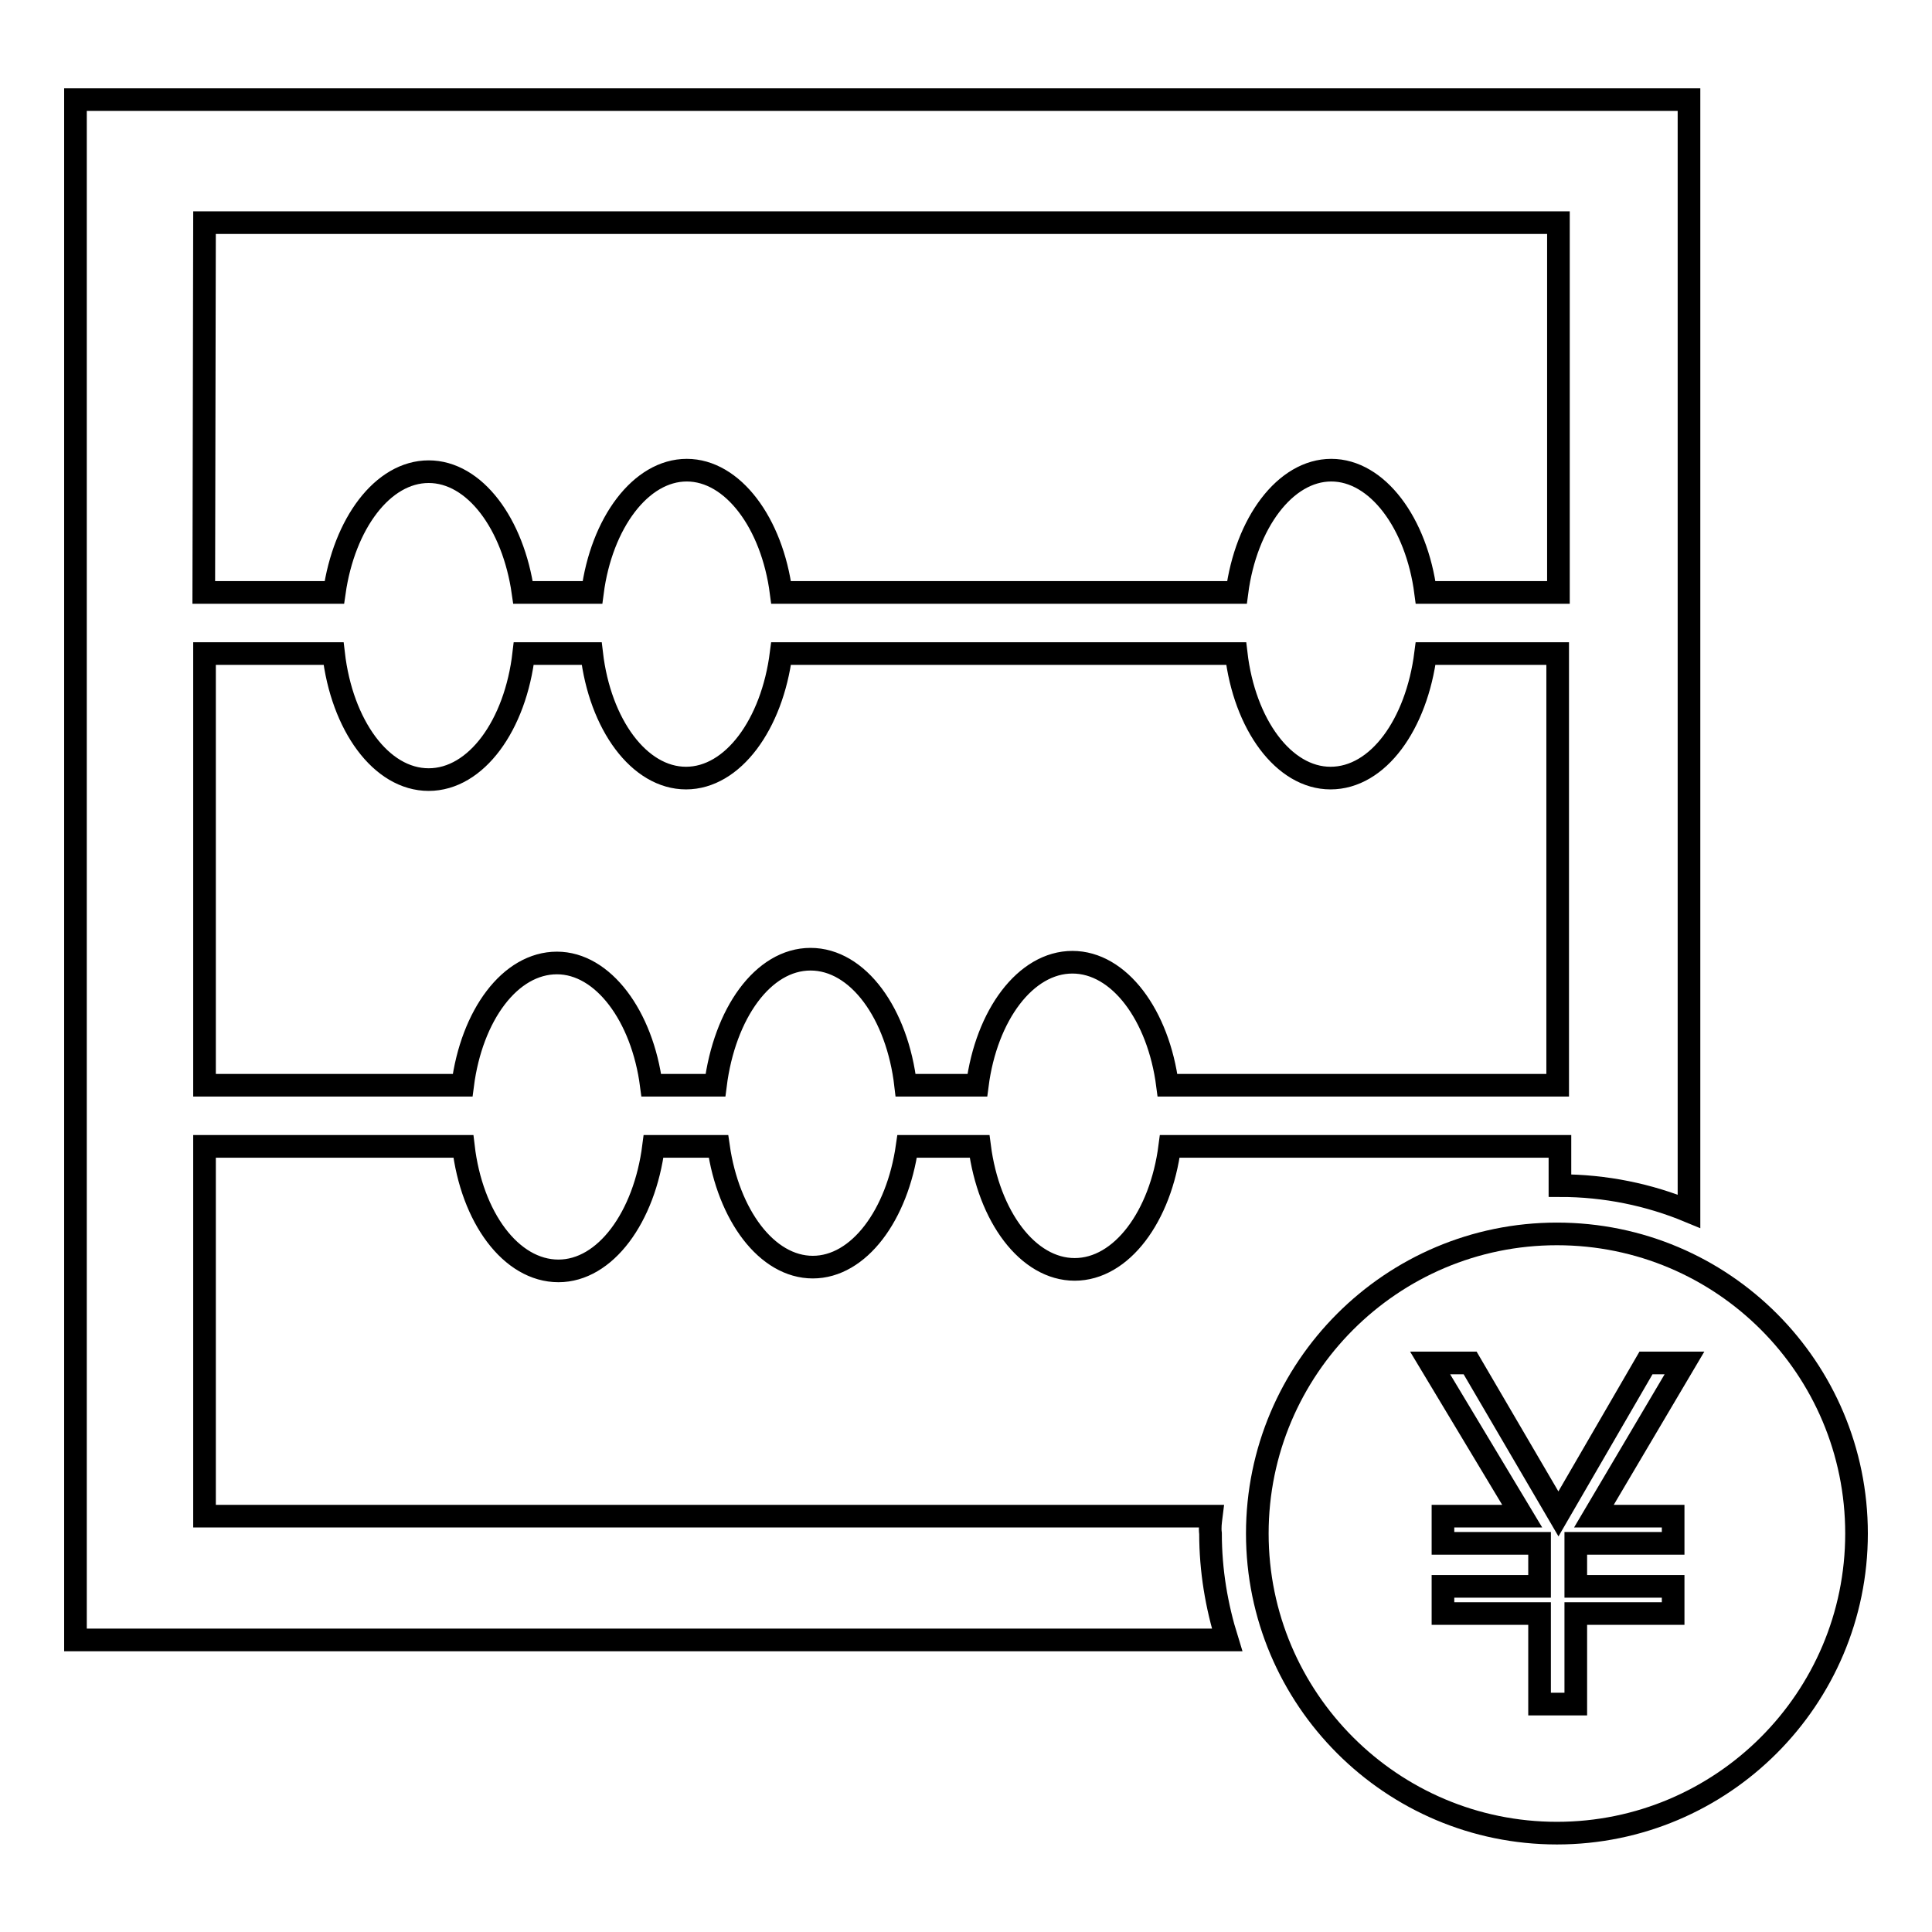
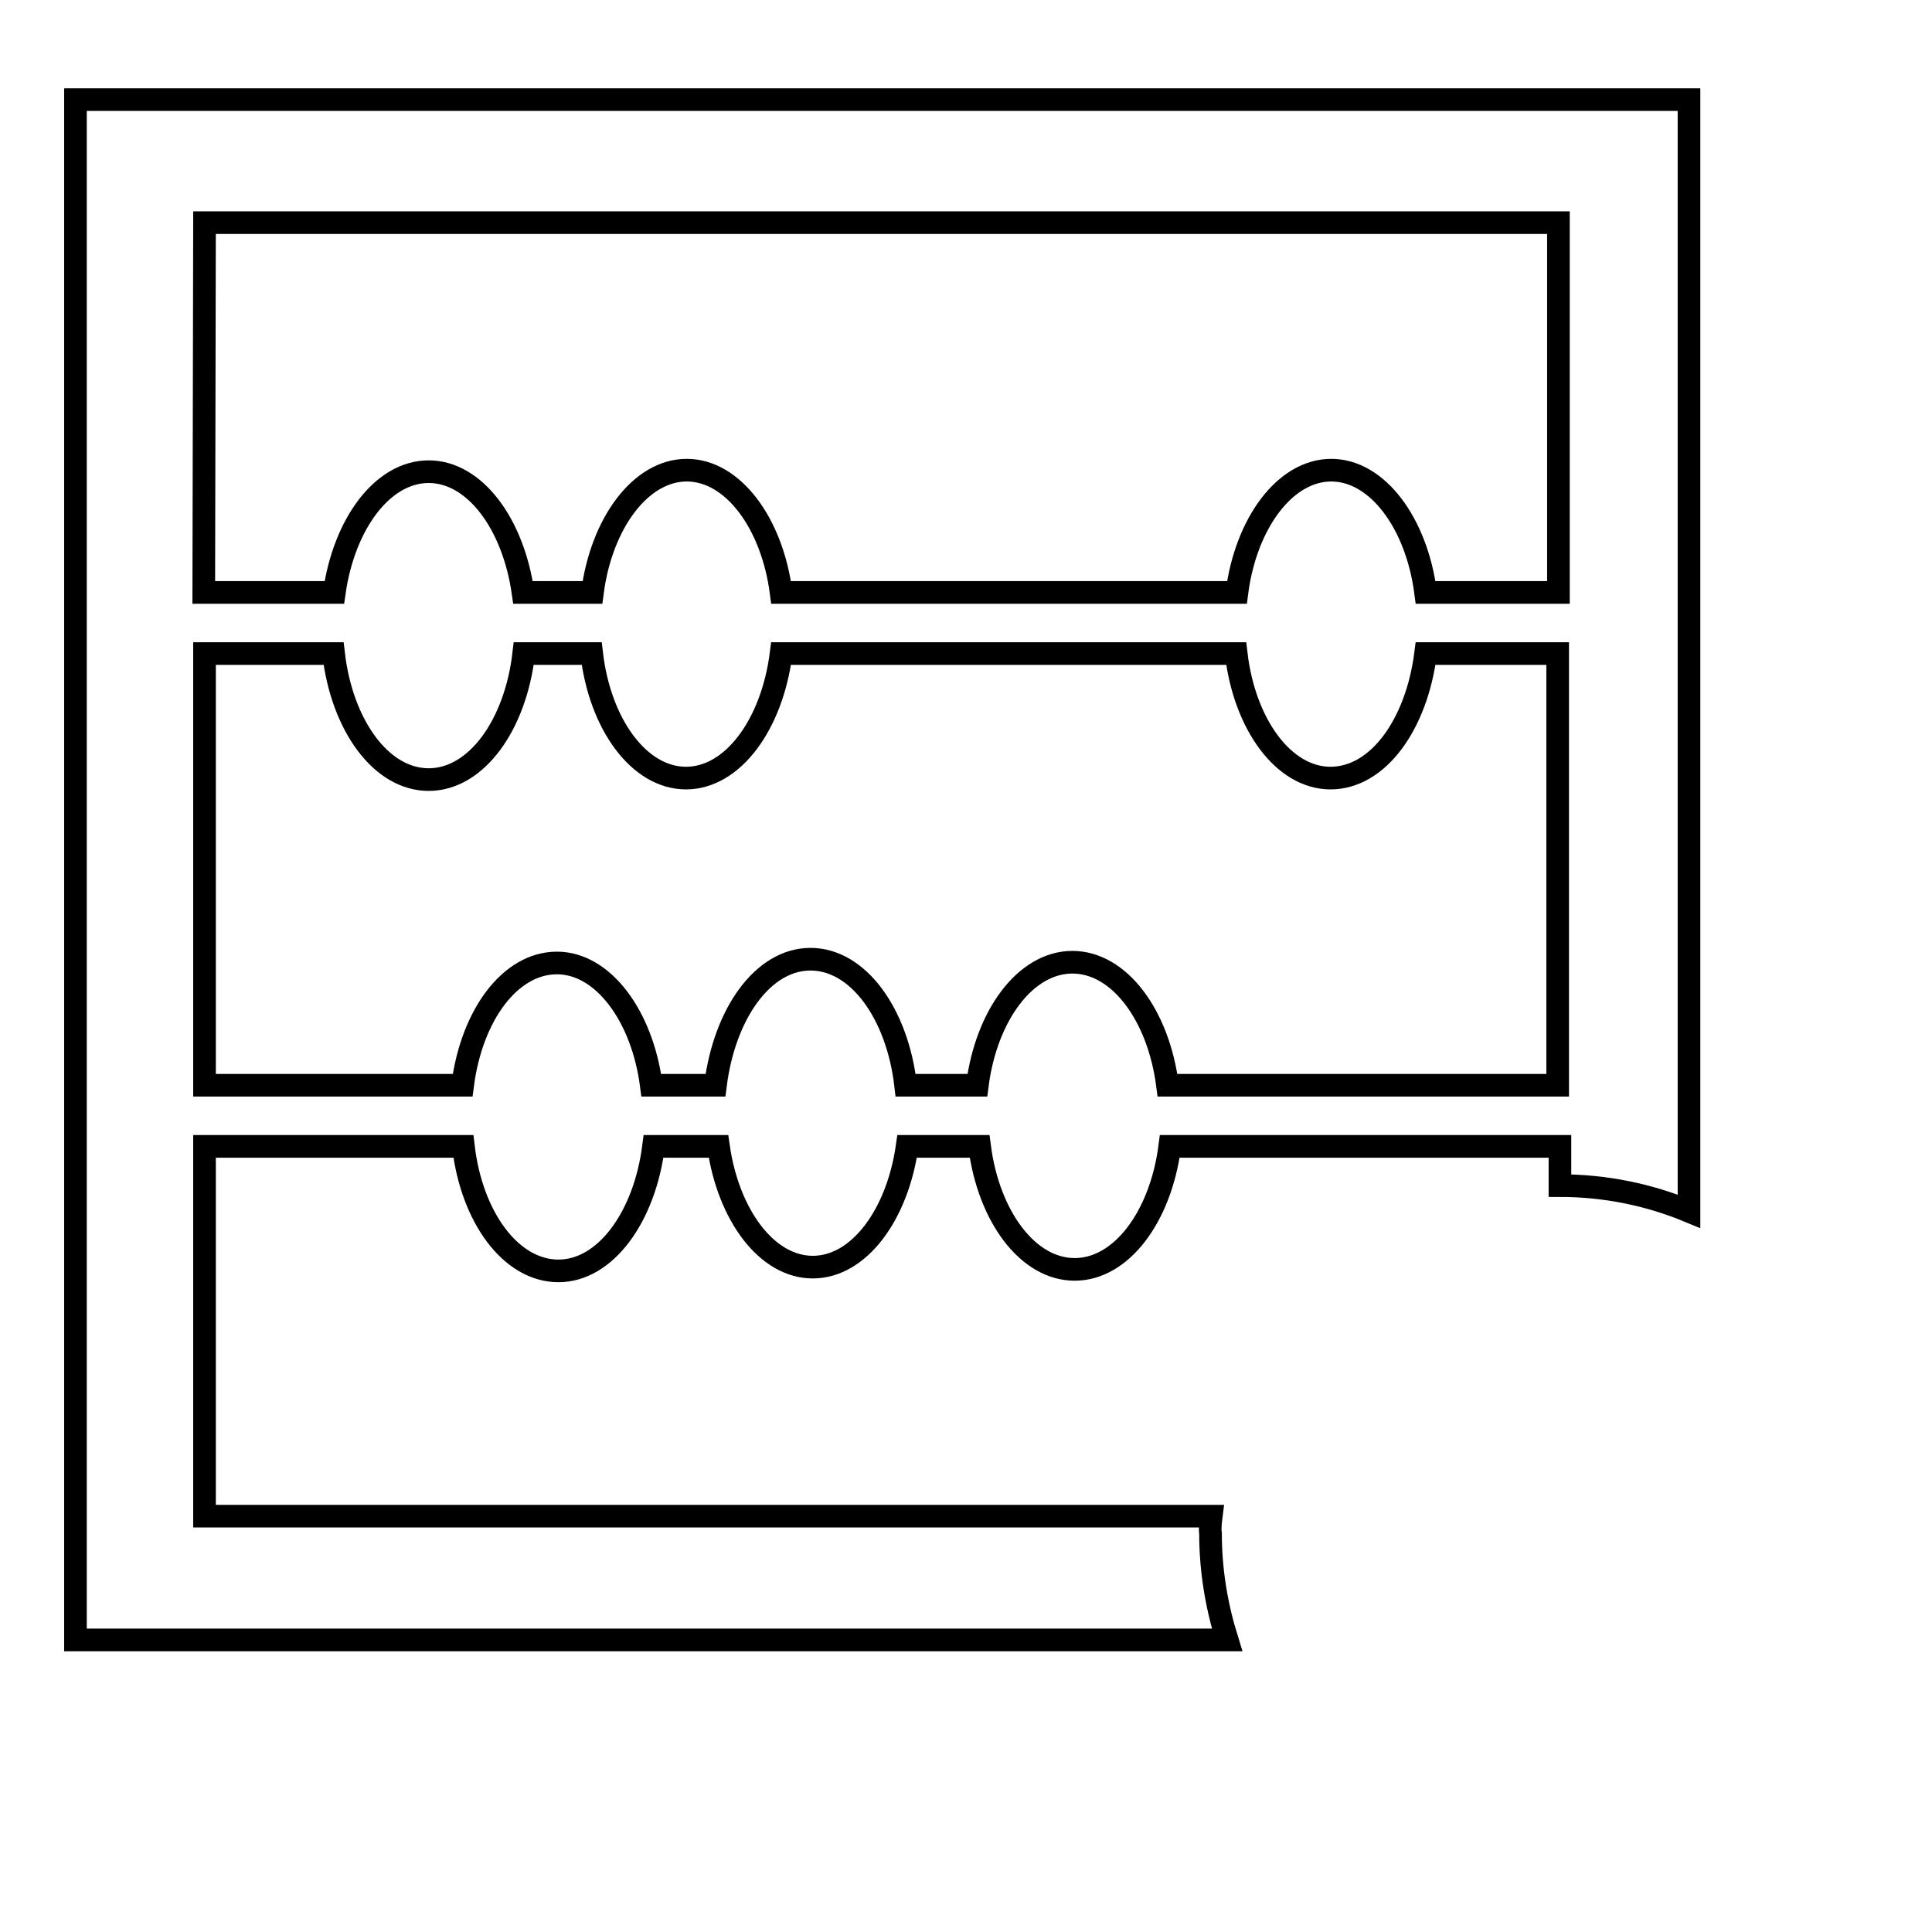
<svg xmlns="http://www.w3.org/2000/svg" version="1.1" x="0px" y="0px" viewBox="0 0 256 256" enable-background="new 0 0 256 256" xml:space="preserve">
  <g>
    <g>
-       <path stroke-width="3" fill-opacity="0" stroke="#000000" d="M206.3,163.5c-21.9,0-39.7,17.8-39.7,39.7c0,21.9,17.8,39.7,39.7,39.7s39.7-17.8,39.7-39.7C246,181.3,228.3,163.5,206.3,163.5z M221.7,200.9v3.6h-12.9v5.7h12.9v3.6h-12.9v12H204v-12h-12.8v-3.6H204v-5.7h-12.8v-3.6h10.5l-12.2-20.3h5.3l11.7,20l11.6-20h5.1l-12,20.3H221.7z" />
      <path stroke-width="3" fill-opacity="0" stroke="#000000" d="M160.5,200.9H27.1v-49h34.3c1.1,9.4,6.3,16.5,12.6,16.5c6.2,0,11.4-7.1,12.6-16.5h8.6c1.3,9.1,6.4,16,12.5,16c6.1,0,11.2-6.9,12.5-16h9.6c1.2,9.3,6.4,16.3,12.6,16.3c6.2,0,11.4-7,12.6-16.3h51.7v5.2c6,0,11.8,1.2,17.1,3.4V13.2H10v204.1h152.6c-1.4-4.5-2.2-9.2-2.2-14.1C160.3,202.4,160.4,201.7,160.5,200.9z M27.1,29.5h179.4v49h-17.6c-1.2-9.2-6.4-16.2-12.5-16.2c-6.1,0-11.3,7-12.5,16.2h-60.4c-1.2-9.2-6.4-16.2-12.5-16.2s-11.3,7-12.5,16.2h-9.2c-1.3-9.1-6.4-16-12.5-16c-6.1,0-11.2,6.9-12.5,16H27L27.1,29.5L27.1,29.5z M27.1,86.6h17.1c1.1,9.5,6.3,16.7,12.6,16.7c6.3,0,11.5-7.2,12.6-16.7h9c1.1,9.4,6.3,16.5,12.5,16.5c6.2,0,11.4-7.1,12.6-16.5h60.3c1.1,9.4,6.3,16.5,12.5,16.5c6.3,0,11.4-7.1,12.6-16.5h17.5v57.2h-51.7c-1.2-9.3-6.4-16.3-12.6-16.3c-6.2,0-11.4,7-12.6,16.3h-9.5c-1.1-9.5-6.3-16.7-12.6-16.7c-6.3,0-11.4,7.2-12.6,16.7h-8.5c-1.2-9.2-6.4-16.2-12.5-16.2c-6.2,0-11.3,6.9-12.5,16.2H27.1V86.6z" />
    </g>
  </g>
</svg>